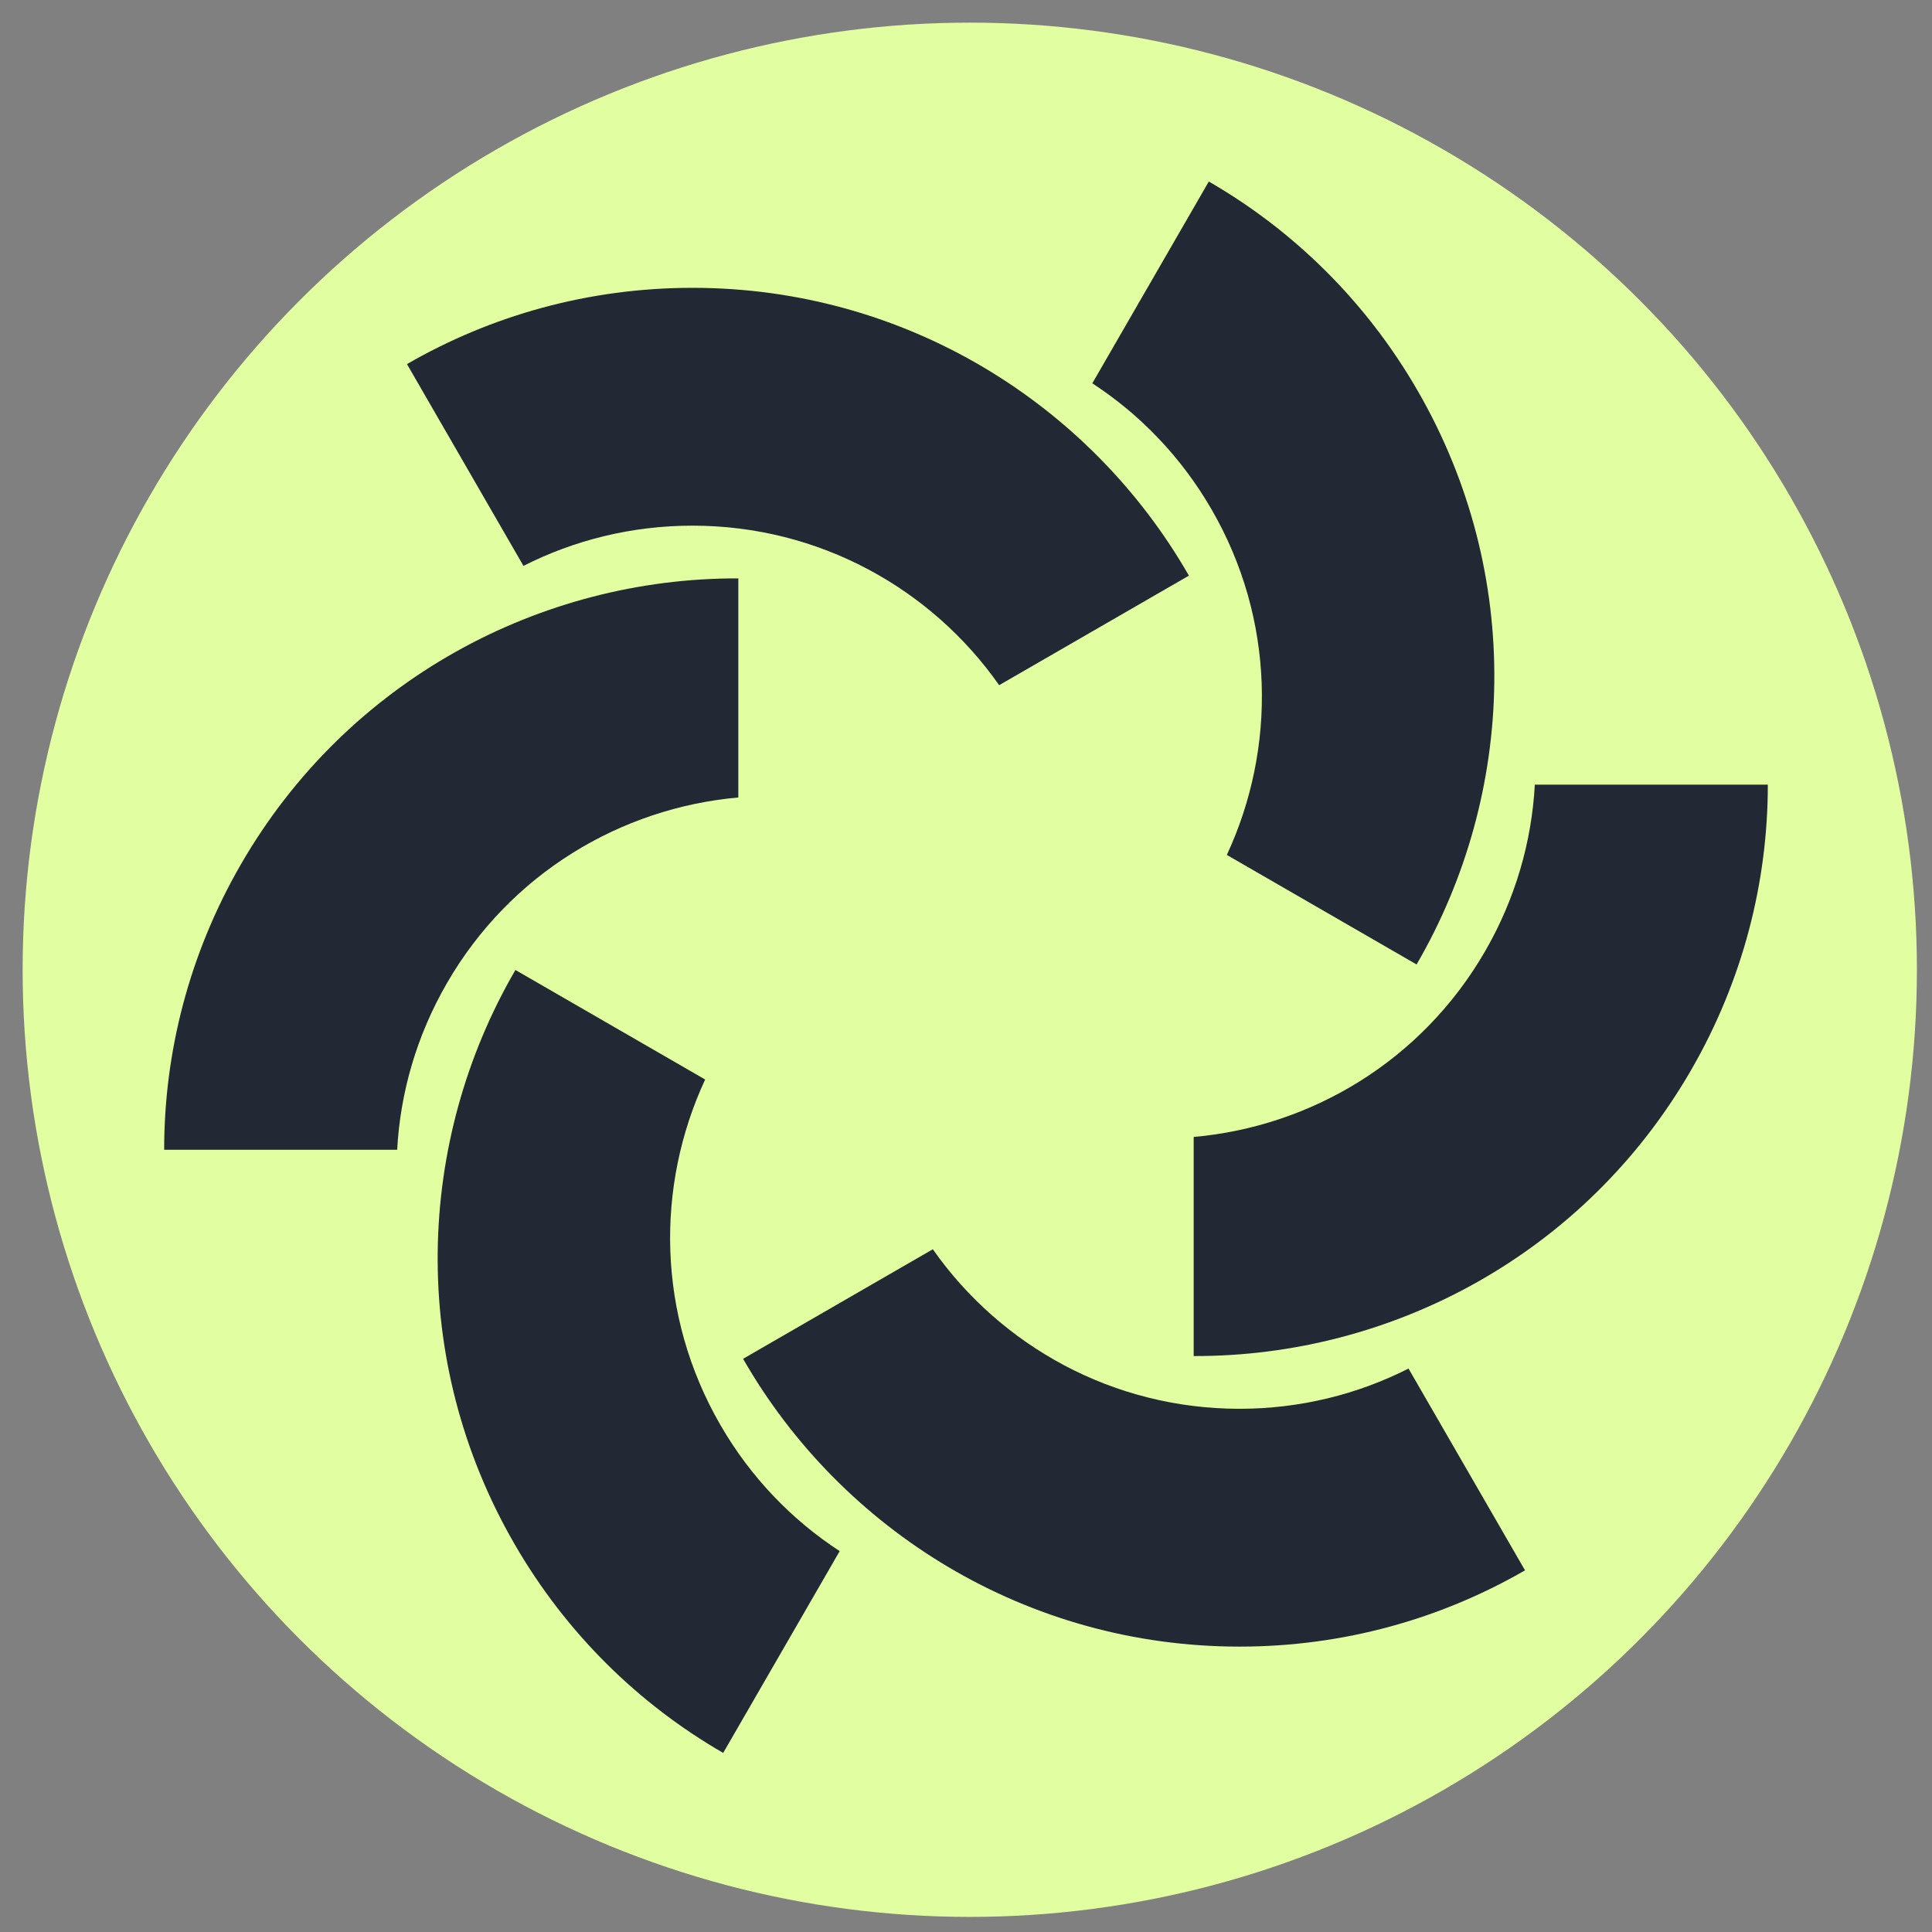
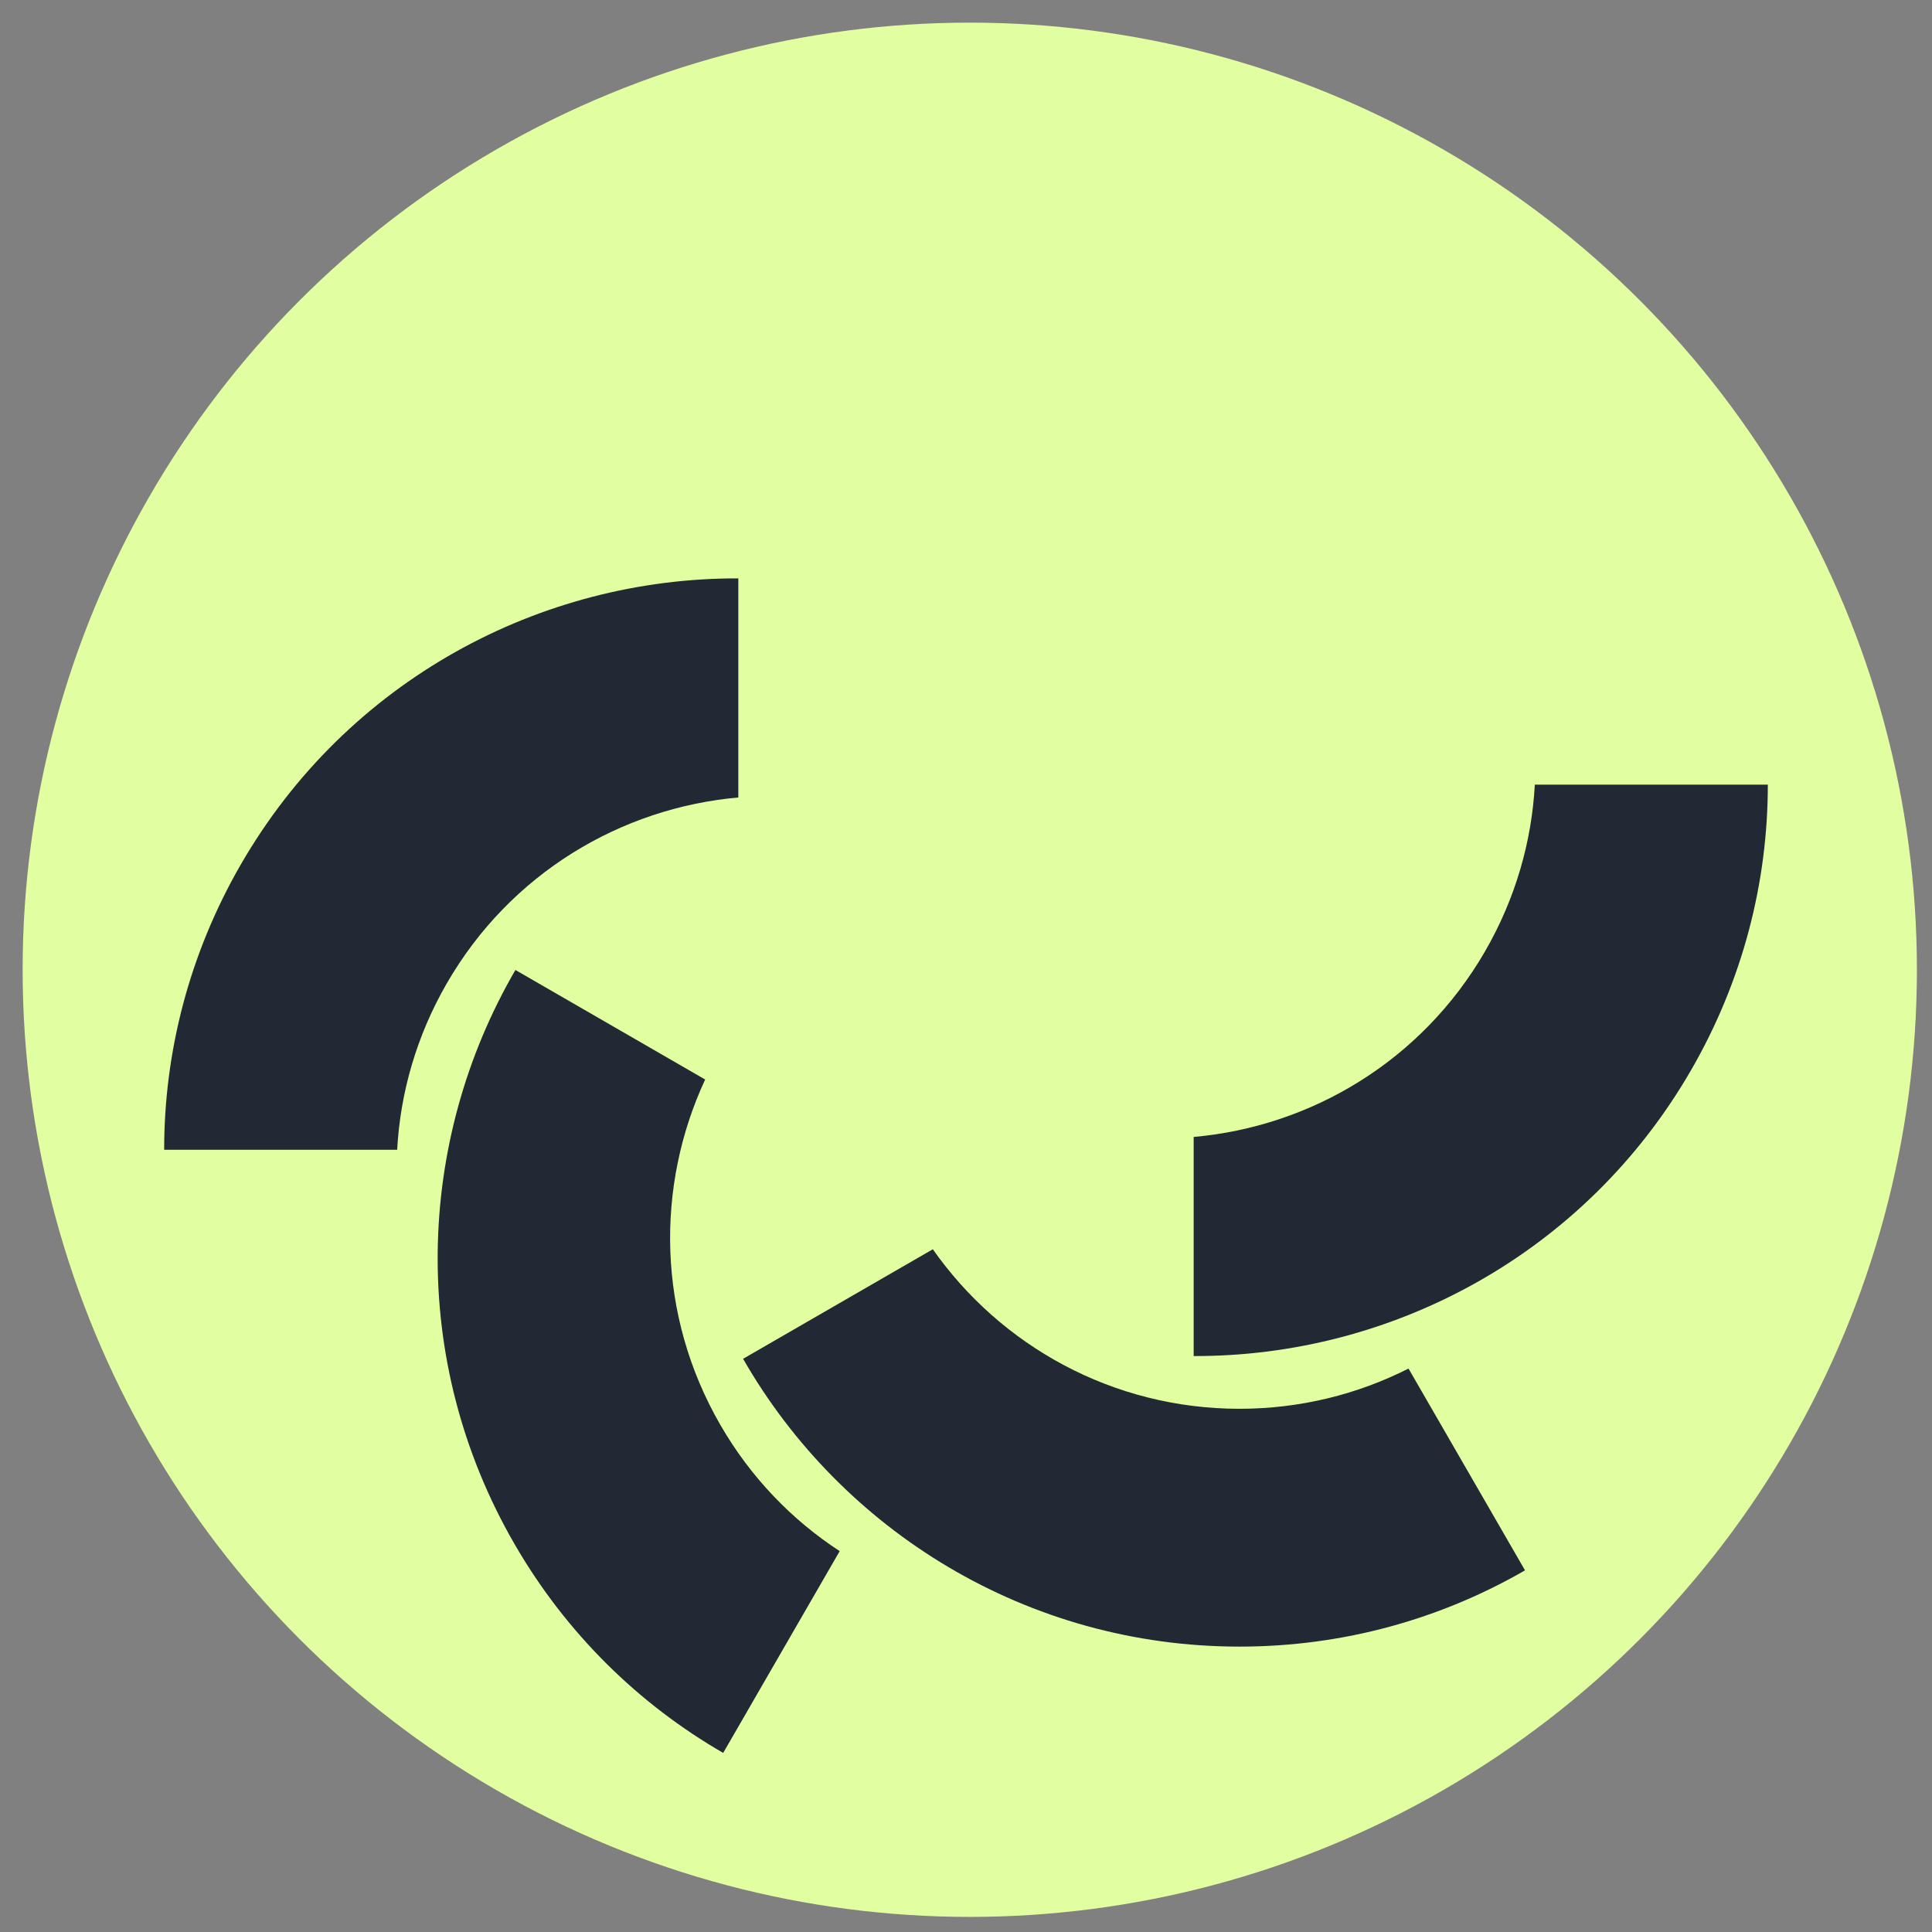
<svg xmlns="http://www.w3.org/2000/svg" width="256" height="256" viewBox="0 0 256 256" fill="none">
  <rect x="0" y="0" width="256" height="256" fill="#808080" stroke="none" />
  <circle cx="128.5" cy="128.5" r="125.5" fill="#E1FFA0" />
-   <path fill-rule="evenodd" clip-rule="evenodd" d="M157.535 76.275L132.394 90.79C123.419 78.007 108.565 69.652 91.759 69.652C83.701 69.652 76.091 71.573 69.362 74.982L53.926 48.245C65.059 41.816 77.979 38.138 91.759 38.138C119.908 38.138 144.471 53.489 157.535 76.275Z" fill="#222834" />
  <path fill-rule="evenodd" clip-rule="evenodd" d="M98.463 180.048L123.604 165.533C132.579 178.316 147.433 186.672 164.239 186.672C172.298 186.672 179.907 184.75 186.636 181.341L202.072 208.078C190.939 214.507 178.019 218.185 164.24 218.185C136.091 218.185 111.527 202.835 98.463 180.048Z" fill="#222834" />
  <path fill-rule="evenodd" clip-rule="evenodd" d="M97.832 76.639L97.832 105.67C82.274 107.051 67.611 115.738 59.209 130.292C55.179 137.271 53.038 144.822 52.627 152.353L21.753 152.353C21.752 139.498 25.027 126.469 31.917 114.535C45.991 90.158 71.567 76.56 97.832 76.639Z" fill="#222834" />
  <path fill-rule="evenodd" clip-rule="evenodd" d="M158.167 179.684L158.167 150.653C173.725 149.272 188.388 140.585 196.791 126.031C200.82 119.052 202.961 111.501 203.373 103.97L234.246 103.97C234.247 116.826 230.972 129.854 224.082 141.788C210.008 166.166 184.433 179.763 158.167 179.684Z" fill="#222834" />
  <path fill-rule="evenodd" clip-rule="evenodd" d="M68.296 128.527L93.437 143.042C86.854 157.206 87.045 174.248 95.448 188.802C99.477 195.781 104.946 201.411 111.263 205.533L95.826 232.27C84.692 225.843 75.047 216.492 68.157 204.559C54.082 180.181 55.094 151.233 68.296 128.527Z" fill="#222834" />
-   <path fill-rule="evenodd" clip-rule="evenodd" d="M187.704 127.797L162.563 113.282C169.146 99.118 168.955 82.076 160.552 67.522C156.522 60.543 151.054 54.913 144.737 50.791L160.174 24.054C171.307 30.481 180.953 39.831 187.843 51.765C201.918 76.142 200.906 105.09 187.704 127.797Z" fill="#222834" />
</svg>